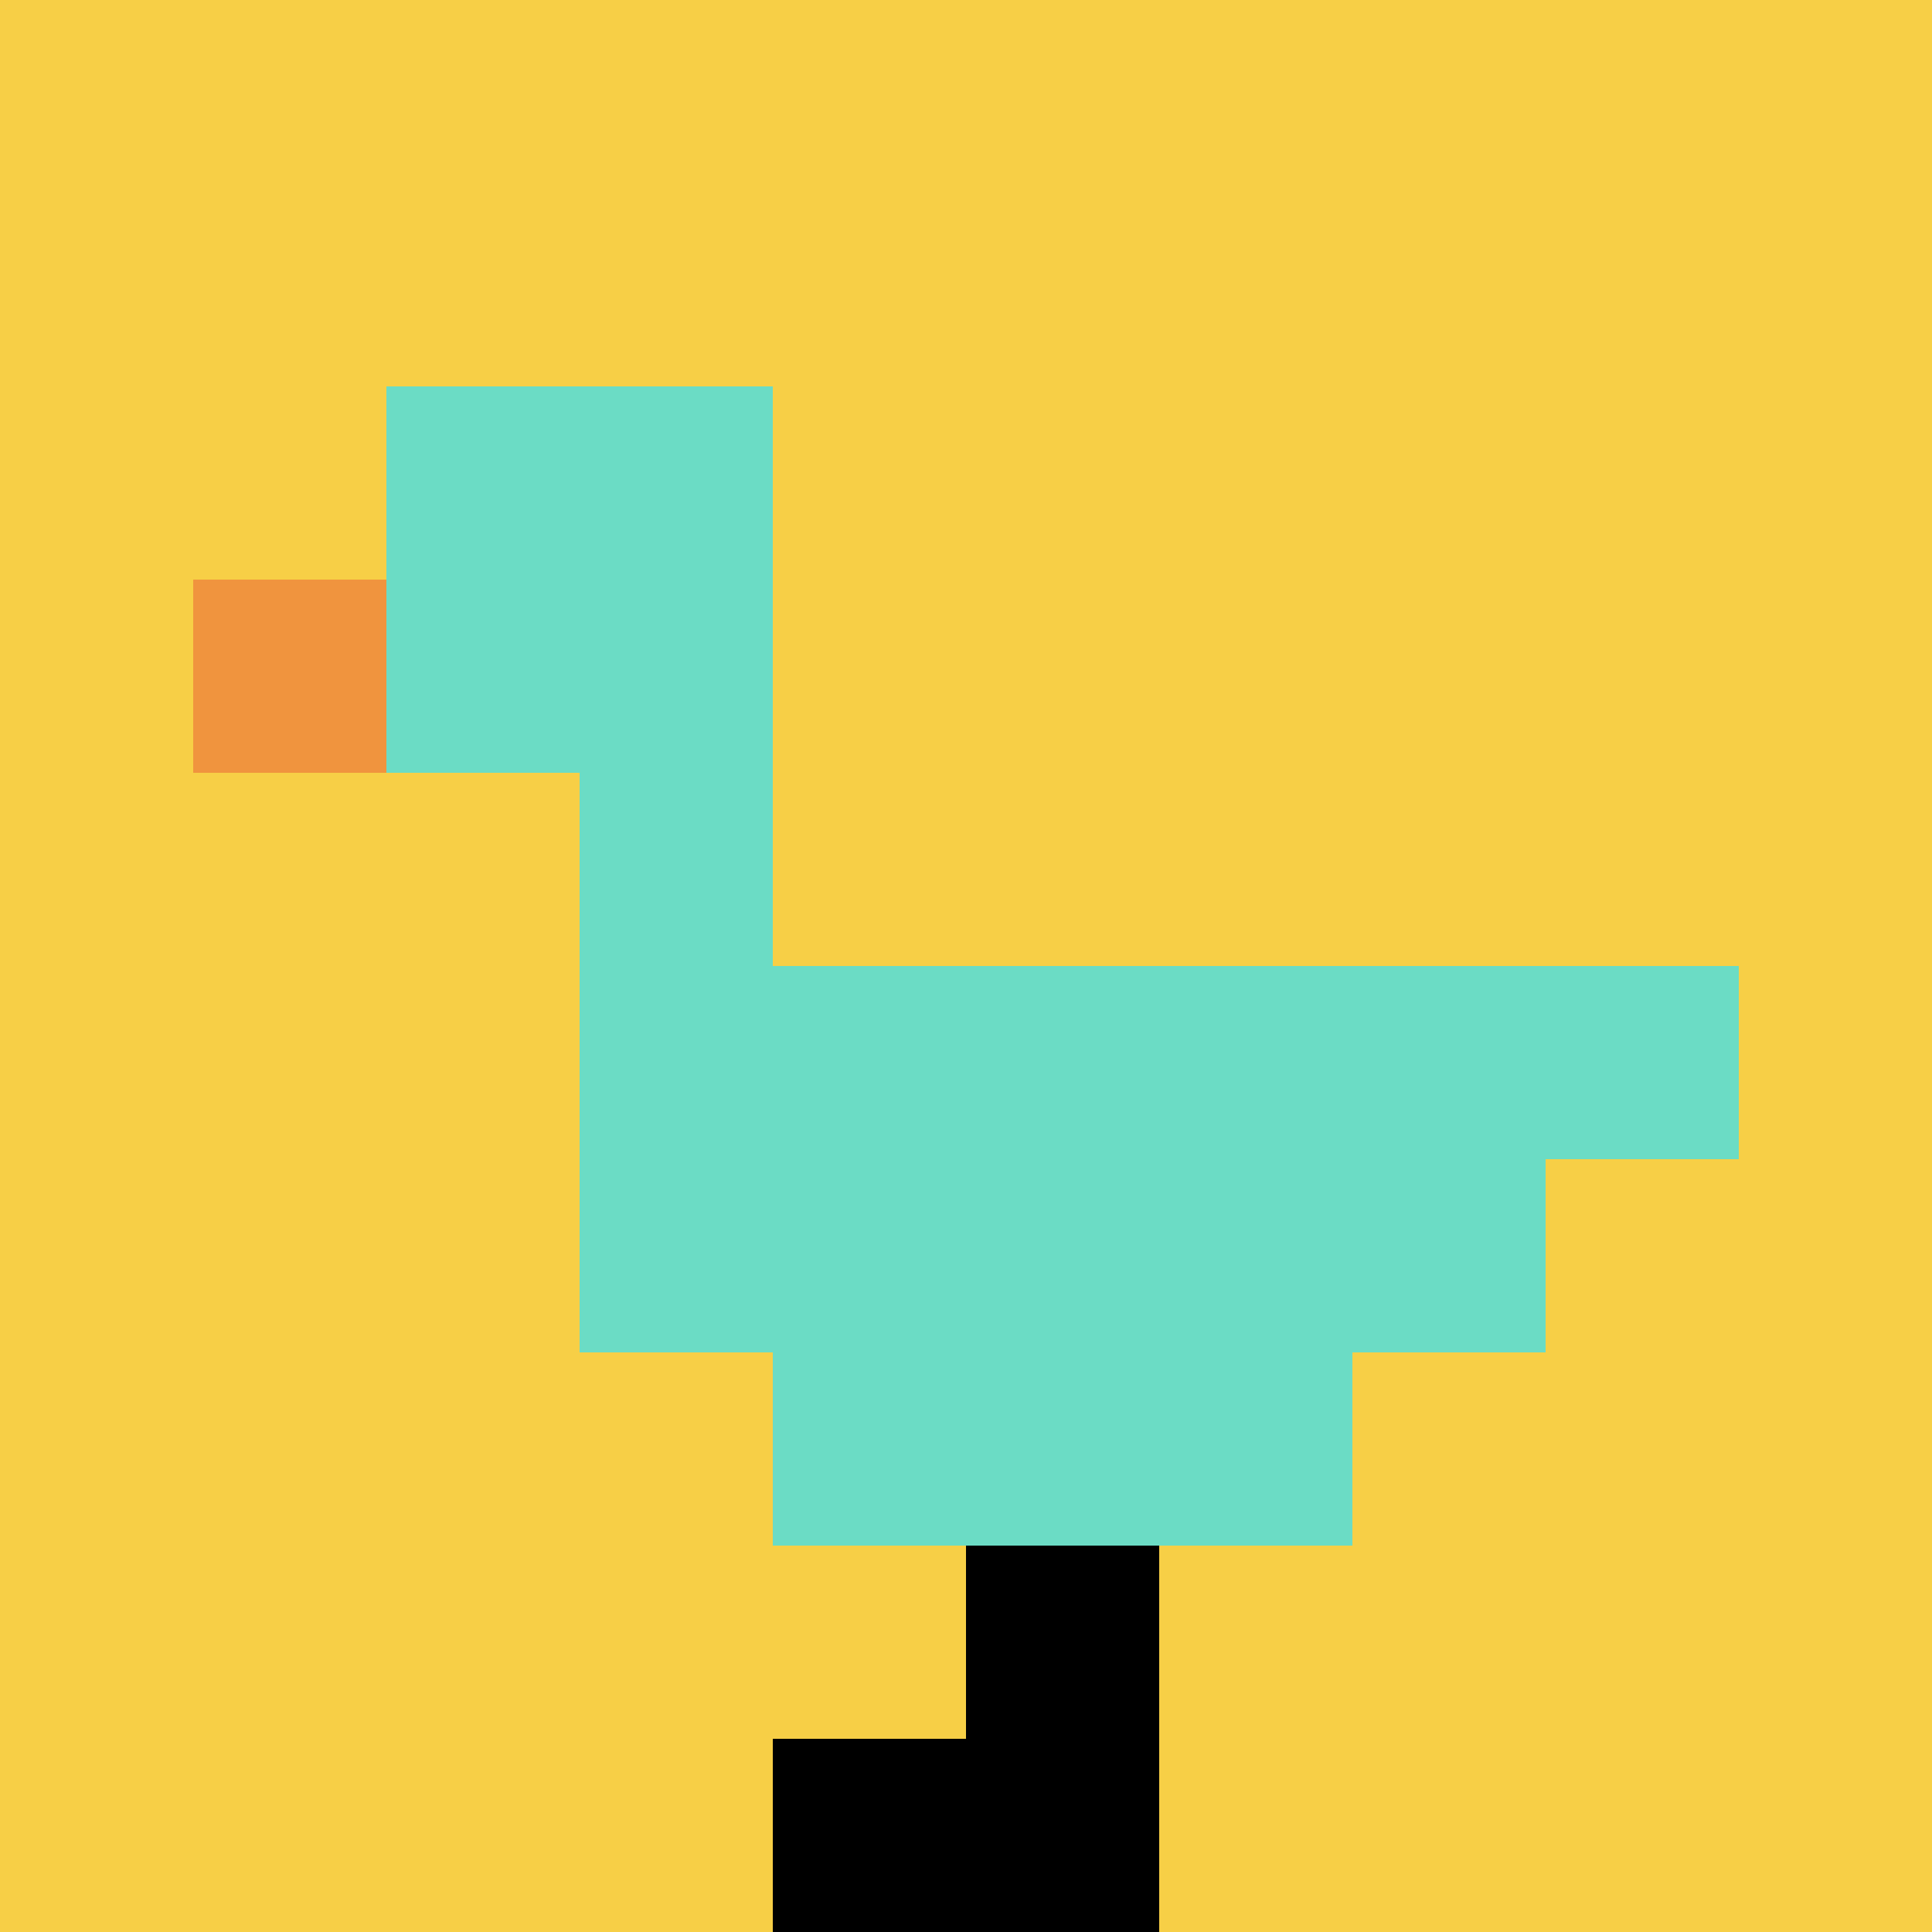
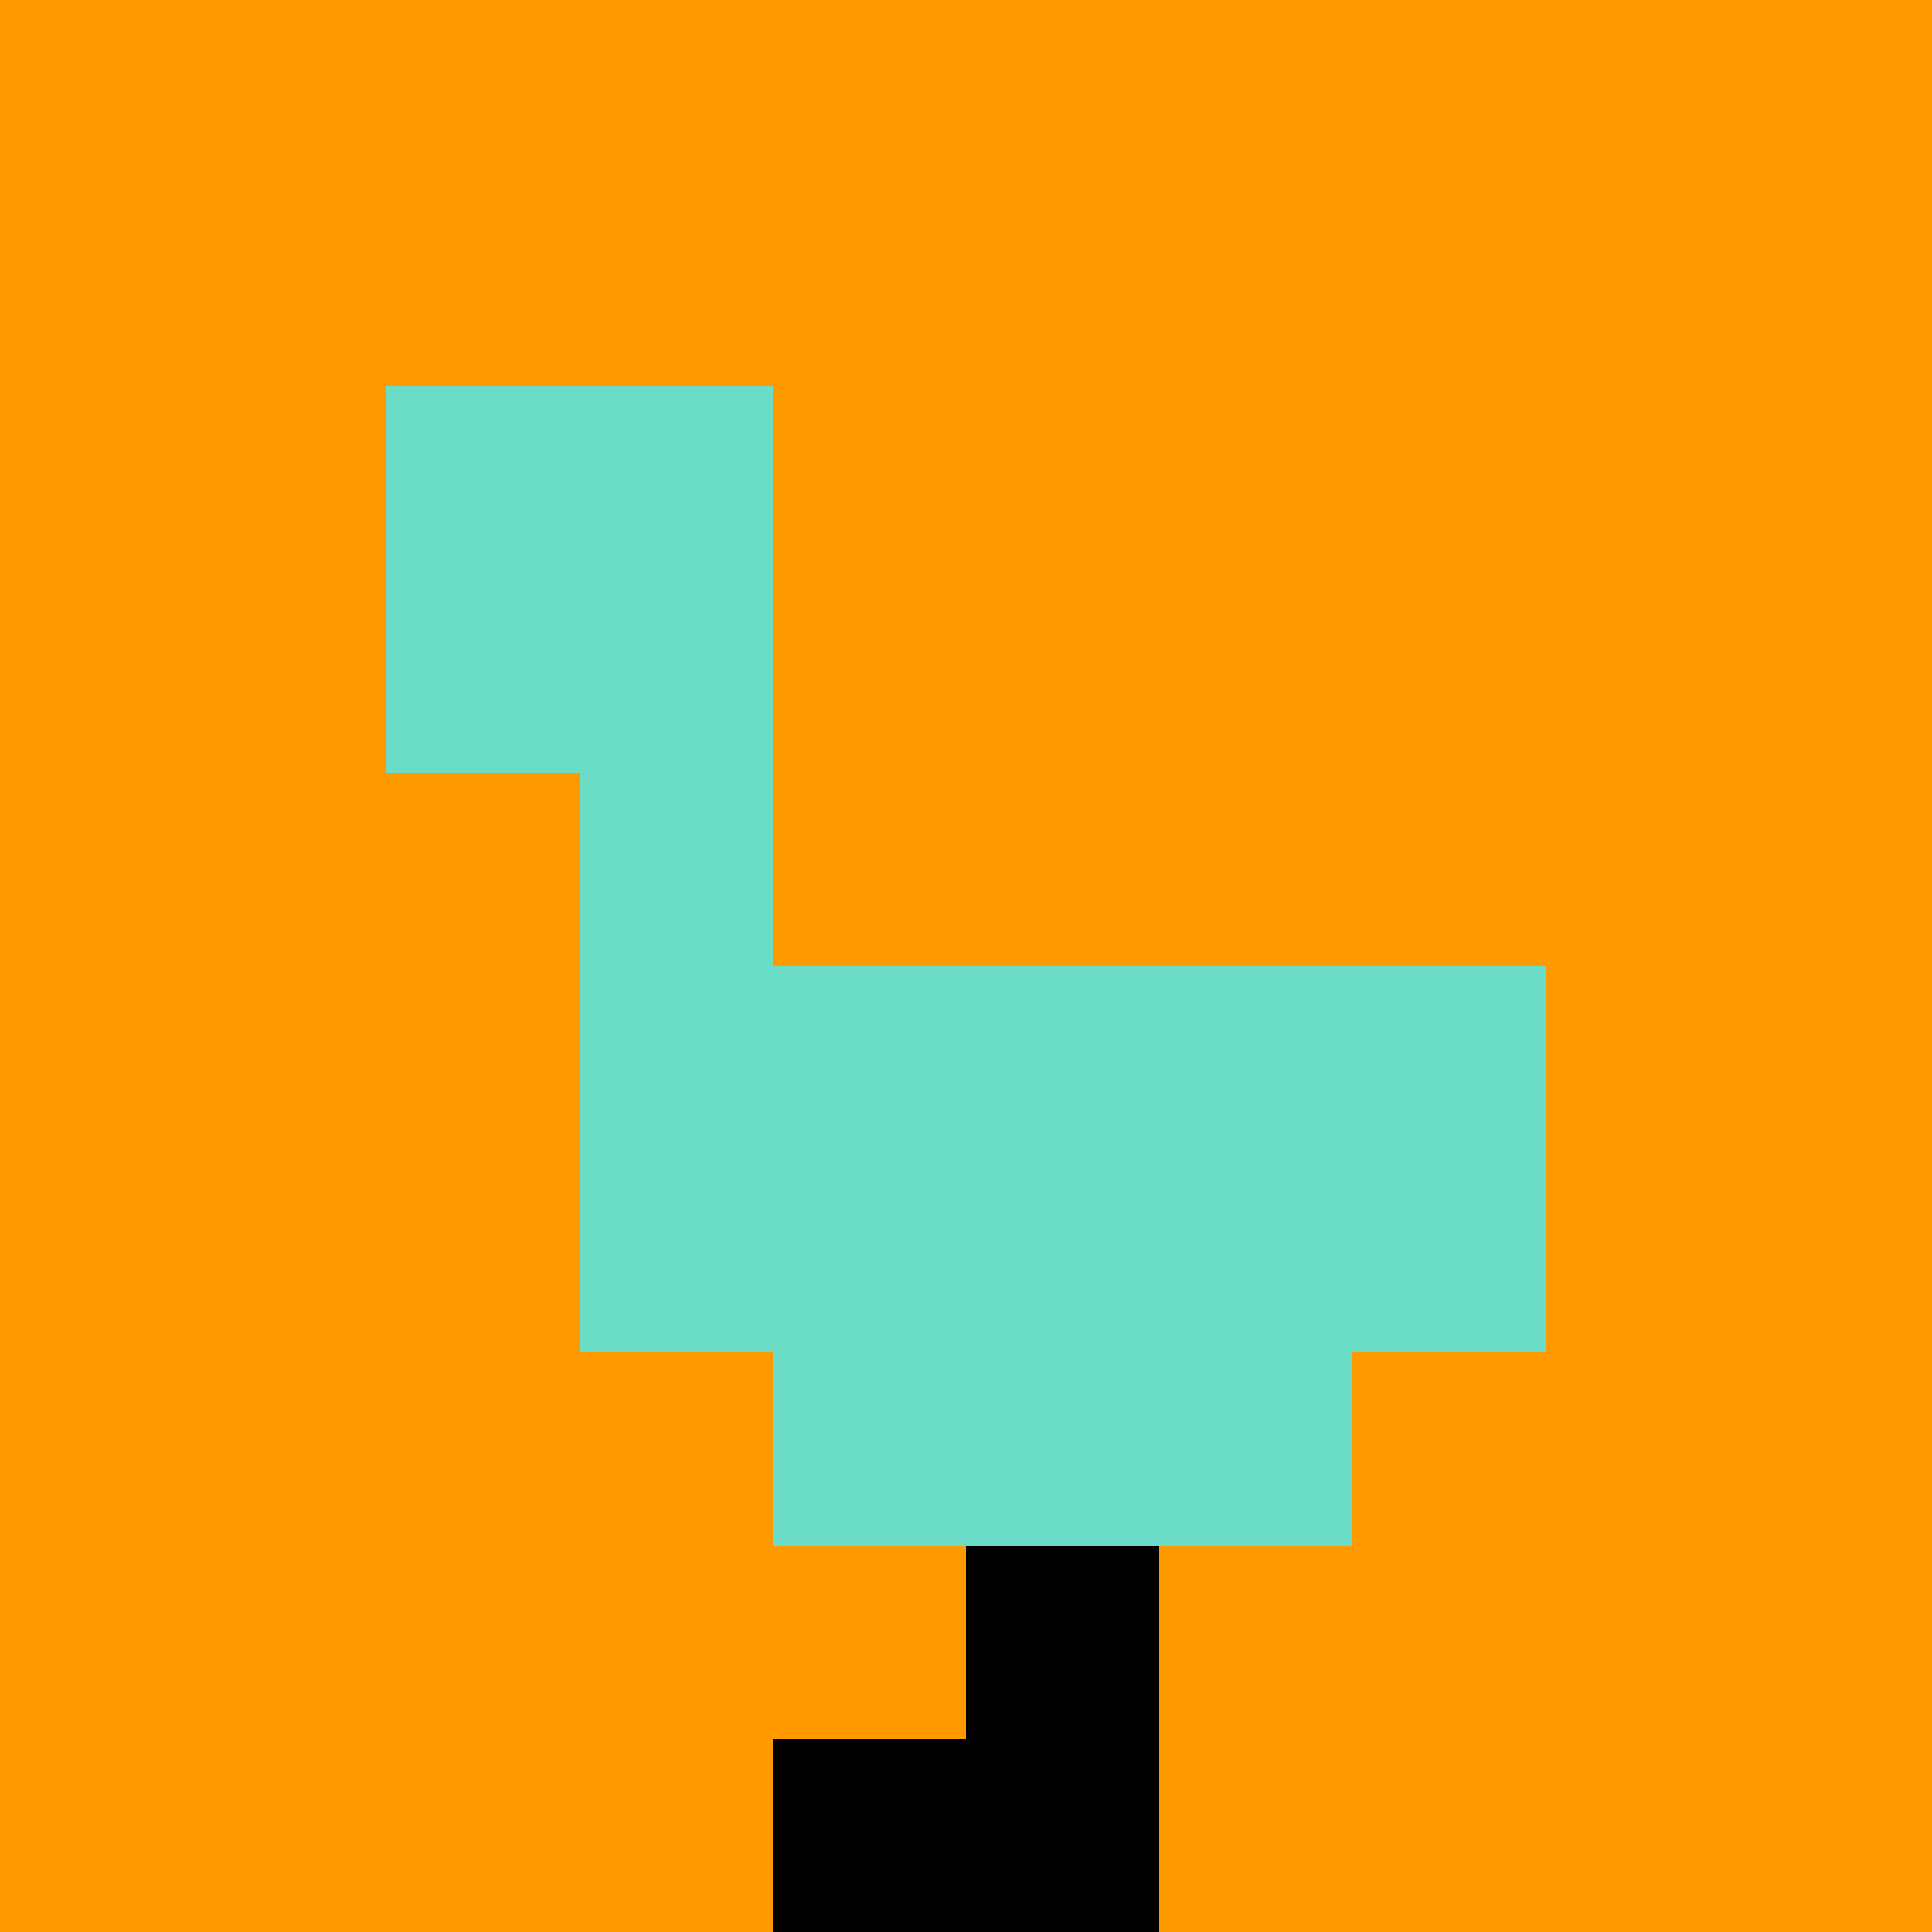
<svg xmlns="http://www.w3.org/2000/svg" version="1.1" width="864" height="864">
  <title>'goose-pfp-17479' by Dmitri Cherniak</title>
  <desc>seed=17479
backgroundColor=#ff9900
padding=0
innerPadding=0
timeout=10
dimension=1
border=false
Save=function(){return n.handleSave()}
frame=6859

Rendered at Tue Oct 03 2023 20:57:45 GMT-0700 (Pacific Daylight Time)
Generated in &lt;1ms
</desc>
  <defs />
  <rect width="100%" height="100%" fill="#ff9900" />
  <g>
    <g id="0-0">
-       <rect x="0" y="0" height="864" width="864" fill="#F7CF46" />
      <g>
        <rect id="0-0-2-2-2-2" x="172.8" y="172.8" width="172.8" height="172.8" fill="#6BDCC5" />
        <rect id="0-0-3-2-1-4" x="259.2" y="172.8" width="86.4" height="345.6" fill="#6BDCC5" />
-         <rect id="0-0-4-5-5-1" x="345.6" y="432" width="432" height="86.4" fill="#6BDCC5" />
        <rect id="0-0-3-5-5-2" x="259.2" y="432" width="432" height="172.8" fill="#6BDCC5" />
        <rect id="0-0-4-5-3-3" x="345.6" y="432" width="259.2" height="259.2" fill="#6BDCC5" />
-         <rect id="0-0-1-3-1-1" x="86.4" y="259.2" width="86.4" height="86.4" fill="#F0943E" />
        <rect id="0-0-5-8-1-2" x="432" y="691.2" width="86.4" height="172.8" fill="#000000" />
        <rect id="0-0-4-9-2-1" x="345.6" y="777.6" width="172.8" height="86.4" fill="#000000" />
      </g>
      <rect x="0" y="0" stroke="white" stroke-width="0" height="864" width="864" fill="none" />
    </g>
  </g>
</svg>